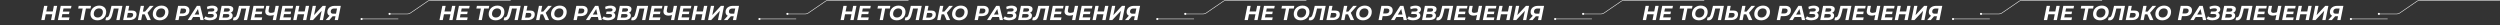
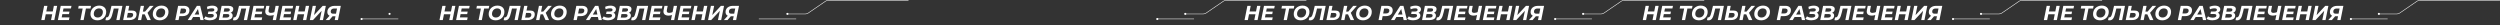
<svg xmlns="http://www.w3.org/2000/svg" width="4920" height="50" viewBox="0 0 4920 50" fill="none">
  <rect x="0" y="0" width="4920" height="50" fill="#333333" stroke="none" />
-   <path d="M1004.94 0.5H847.53C845.516 0.5 843.549 1.108 841.887 2.244L807.491 25.756C805.828 26.892 803.861 27.5 801.847 27.5H765.439" stroke="white" />
  <circle cx="766.633" cy="27.305" r="2.055" transform="rotate(-180 766.633 27.305)" fill="white" />
  <path d="M783.881 37.25H710.381" stroke="white" />
  <circle cx="2.055" cy="2.055" r="2.055" transform="matrix(-1 0 0 1 713.631 35.389)" fill="white" />
  <path d="M1787.94 0.5H1630.53C1628.52 0.5 1626.55 1.108 1624.89 2.244L1590.49 25.756C1588.83 26.892 1586.86 27.5 1584.85 27.5H1548.44" stroke="white" />
  <circle cx="1549.63" cy="27.305" r="2.055" transform="rotate(-180 1549.63 27.305)" fill="white" />
  <path d="M1566.88 37.25H1493.38" stroke="white" />
-   <circle cx="2.055" cy="2.055" r="2.055" transform="matrix(-1 0 0 1 1496.63 35.389)" fill="white" />
  <path d="M2570.94 0.5H2413.53C2411.51 0.5 2409.55 1.108 2407.88 2.244L2373.49 25.756C2371.83 26.892 2369.86 27.5 2367.85 27.5H2331.44" stroke="white" />
  <circle cx="2332.63" cy="27.305" r="2.055" transform="rotate(-180 2332.63 27.305)" fill="white" />
  <path d="M2349.88 37.25H2276.38" stroke="white" />
  <circle cx="2.055" cy="2.055" r="2.055" transform="matrix(-1 0 0 1 2279.63 35.389)" fill="white" />
  <path d="M106.026 11.5H112.506L106.906 39.5H100.426L106.026 11.5ZM87.746 39.5H81.226L86.826 11.5H93.346L87.746 39.5ZM103.226 28.02H89.586L90.666 22.54H104.306L103.226 28.02ZM123.242 22.78H136.722L135.722 27.82H122.242L123.242 22.78ZM121.402 34.3H136.682L135.602 39.5H113.922L119.522 11.5H140.682L139.602 16.7H124.922L121.402 34.3ZM158.204 39.5L162.964 15.3L164.124 16.78H153.844L154.884 11.5H179.164L178.124 16.78H167.604L169.364 15.3L164.604 39.5H158.204ZM191.682 39.98C188.855 39.98 186.415 39.473 184.362 38.46C182.335 37.42 180.775 35.993 179.682 34.18C178.589 32.34 178.042 30.22 178.042 27.82C178.042 25.42 178.455 23.207 179.282 21.18C180.109 19.127 181.282 17.353 182.802 15.86C184.349 14.34 186.175 13.153 188.282 12.3C190.415 11.447 192.775 11.02 195.362 11.02C198.189 11.02 200.615 11.54 202.642 12.58C204.695 13.593 206.269 15.02 207.362 16.86C208.455 18.673 209.002 20.78 209.002 23.18C209.002 25.58 208.589 27.807 207.762 29.86C206.935 31.887 205.749 33.66 204.202 35.18C202.682 36.673 200.855 37.847 198.722 38.7C196.615 39.553 194.269 39.98 191.682 39.98ZM192.242 34.46C193.815 34.46 195.229 34.18 196.482 33.62C197.762 33.033 198.842 32.233 199.722 31.22C200.602 30.207 201.269 29.047 201.722 27.74C202.202 26.407 202.442 25.007 202.442 23.54C202.442 22.153 202.149 20.94 201.562 19.9C200.975 18.833 200.109 18.007 198.962 17.42C197.842 16.833 196.455 16.54 194.802 16.54C193.229 16.54 191.815 16.833 190.562 17.42C189.309 17.98 188.229 18.767 187.322 19.78C186.442 20.793 185.762 21.967 185.282 23.3C184.829 24.607 184.602 25.993 184.602 27.46C184.602 28.847 184.895 30.073 185.482 31.14C186.095 32.18 186.962 32.993 188.082 33.58C189.229 34.167 190.615 34.46 192.242 34.46ZM210.647 39.98C210.087 39.98 209.554 39.94 209.047 39.86C208.54 39.78 208.007 39.673 207.447 39.54L208.927 34.1C209.274 34.18 209.634 34.22 210.007 34.22C211.02 34.22 211.9 33.86 212.647 33.14C213.394 32.42 214.087 31.233 214.727 29.58C215.394 27.9 216.047 25.66 216.687 22.86L219.407 11.5H240.927L235.327 39.5H228.927L233.767 15.3L234.927 16.78H222.567L224.247 15.22L222.287 23.54C221.567 26.633 220.834 29.233 220.087 31.34C219.367 33.42 218.554 35.1 217.647 36.38C216.767 37.633 215.754 38.553 214.607 39.14C213.46 39.7 212.14 39.98 210.647 39.98ZM259.4 20.7C265.613 20.7 268.72 23.247 268.72 28.34C268.72 30.58 268.16 32.54 267.04 34.22C265.92 35.9 264.32 37.207 262.24 38.14C260.187 39.047 257.773 39.5 255 39.5H242.36L247.96 11.5H254.36L252.52 20.7H259.4ZM255.56 34.7C256.867 34.7 258 34.473 258.96 34.02C259.947 33.54 260.707 32.873 261.24 32.02C261.773 31.167 262.04 30.18 262.04 29.06C262.04 27.807 261.68 26.9 260.96 26.34C260.267 25.78 259.147 25.5 257.6 25.5H251.56L249.72 34.7H255.56ZM271.344 39.5L276.944 11.5H283.424L277.824 39.5H271.344ZM278.184 28.18L279.224 22.82H289.024L287.984 28.18H278.184ZM289.904 39.5L283.864 25.98L289.264 22.98L296.864 39.5H289.904ZM289.424 26.18L283.184 25.46L295.064 11.5H302.344L289.424 26.18ZM314.299 39.98C311.472 39.98 309.032 39.473 306.979 38.46C304.952 37.42 303.392 35.993 302.299 34.18C301.206 32.34 300.659 30.22 300.659 27.82C300.659 25.42 301.072 23.207 301.899 21.18C302.726 19.127 303.899 17.353 305.419 15.86C306.966 14.34 308.792 13.153 310.899 12.3C313.032 11.447 315.392 11.02 317.979 11.02C320.806 11.02 323.232 11.54 325.259 12.58C327.312 13.593 328.886 15.02 329.979 16.86C331.072 18.673 331.619 20.78 331.619 23.18C331.619 25.58 331.206 27.807 330.379 29.86C329.552 31.887 328.366 33.66 326.819 35.18C325.299 36.673 323.472 37.847 321.339 38.7C319.232 39.553 316.886 39.98 314.299 39.98ZM314.859 34.46C316.432 34.46 317.846 34.18 319.099 33.62C320.379 33.033 321.459 32.233 322.339 31.22C323.219 30.207 323.886 29.047 324.339 27.74C324.819 26.407 325.059 25.007 325.059 23.54C325.059 22.153 324.766 20.94 324.179 19.9C323.592 18.833 322.726 18.007 321.579 17.42C320.459 16.833 319.072 16.54 317.419 16.54C315.846 16.54 314.432 16.833 313.179 17.42C311.926 17.98 310.846 18.767 309.939 19.78C309.059 20.793 308.379 21.967 307.899 23.3C307.446 24.607 307.219 25.993 307.219 27.46C307.219 28.847 307.512 30.073 308.099 31.14C308.712 32.18 309.579 32.993 310.699 33.58C311.846 34.167 313.232 34.46 314.859 34.46ZM344.933 39.5L350.533 11.5H361.853C365.347 11.5 368.04 12.273 369.933 13.82C371.853 15.34 372.813 17.473 372.813 20.22C372.813 22.567 372.267 24.62 371.173 26.38C370.08 28.113 368.507 29.447 366.453 30.38C364.427 31.313 362.013 31.78 359.213 31.78H350.133L353.573 28.82L351.453 39.5H344.933ZM353.413 29.58L351.133 26.5H359.493C361.627 26.5 363.28 26.02 364.453 25.06C365.653 24.073 366.253 22.647 366.253 20.78C366.253 19.42 365.8 18.42 364.893 17.78C363.987 17.113 362.707 16.78 361.053 16.78H353.173L356.613 13.62L353.413 29.58ZM369.433 39.5L387.513 11.5H393.953L400.833 39.5H394.353L388.913 14.7H391.473L376.353 39.5H369.433ZM376.913 33.5L379.553 28.58H393.993L394.753 33.5H376.913ZM412.827 39.94C411.36 39.94 409.893 39.82 408.427 39.58C406.987 39.367 405.653 39.047 404.427 38.62C403.227 38.193 402.213 37.687 401.387 37.1L404.387 32.22C405.027 32.7 405.853 33.14 406.867 33.54C407.88 33.913 408.973 34.22 410.147 34.46C411.32 34.673 412.48 34.78 413.627 34.78C414.907 34.78 416.08 34.633 417.147 34.34C418.213 34.047 419.08 33.593 419.747 32.98C420.413 32.34 420.747 31.54 420.747 30.58C420.747 29.54 420.347 28.78 419.547 28.3C418.747 27.82 417.667 27.58 416.307 27.58H409.067L410.067 22.7H416.867C417.88 22.7 418.747 22.58 419.467 22.34C420.187 22.073 420.747 21.687 421.147 21.18C421.573 20.673 421.787 20.06 421.787 19.34C421.787 18.567 421.573 17.967 421.147 17.54C420.72 17.087 420.133 16.78 419.387 16.62C418.667 16.433 417.867 16.34 416.987 16.34C415.973 16.34 414.92 16.433 413.827 16.62C412.76 16.78 411.72 17.02 410.707 17.34C409.72 17.633 408.853 17.967 408.107 18.34L407.267 13.38C408.253 12.9 409.333 12.487 410.507 12.14C411.68 11.793 412.88 11.54 414.107 11.38C415.36 11.193 416.573 11.1 417.747 11.1C419.693 11.1 421.48 11.353 423.107 11.86C424.733 12.367 426.027 13.153 426.987 14.22C427.973 15.26 428.467 16.58 428.467 18.18C428.467 19.7 428.053 21.047 427.227 22.22C426.427 23.367 425.36 24.26 424.027 24.9C422.693 25.54 421.227 25.86 419.627 25.86L420.107 24.46C421.467 24.46 422.68 24.7 423.747 25.18C424.84 25.633 425.693 26.327 426.307 27.26C426.92 28.167 427.227 29.3 427.227 30.66C427.227 32.233 426.827 33.607 426.027 34.78C425.227 35.953 424.133 36.927 422.747 37.7C421.387 38.447 419.853 39.007 418.147 39.38C416.44 39.753 414.667 39.94 412.827 39.94ZM430.558 39.5L436.158 11.5H449.678C452.718 11.5 455.038 12.047 456.638 13.14C458.265 14.233 459.078 15.82 459.078 17.9C459.078 19.66 458.612 21.14 457.678 22.34C456.772 23.54 455.558 24.447 454.038 25.06C452.518 25.673 450.865 25.98 449.078 25.98L450.118 24.38C452.465 24.38 454.332 24.927 455.718 26.02C457.132 27.087 457.838 28.633 457.838 30.66C457.838 32.633 457.292 34.287 456.198 35.62C455.132 36.927 453.652 37.9 451.758 38.54C449.865 39.18 447.692 39.5 445.238 39.5H430.558ZM437.998 34.62H445.638C447.425 34.62 448.825 34.287 449.838 33.62C450.878 32.927 451.398 31.913 451.398 30.58C451.398 29.54 451.012 28.807 450.238 28.38C449.492 27.927 448.478 27.7 447.198 27.7H438.638L439.598 22.98H446.878C447.998 22.98 448.958 22.833 449.758 22.54C450.585 22.247 451.212 21.807 451.638 21.22C452.065 20.607 452.278 19.873 452.278 19.02C452.278 18.087 451.918 17.42 451.198 17.02C450.478 16.593 449.465 16.38 448.158 16.38H441.598L437.998 34.62ZM461.584 39.98C461.024 39.98 460.491 39.94 459.984 39.86C459.478 39.78 458.944 39.673 458.384 39.54L459.864 34.1C460.211 34.18 460.571 34.22 460.944 34.22C461.958 34.22 462.838 33.86 463.584 33.14C464.331 32.42 465.024 31.233 465.664 29.58C466.331 27.9 466.984 25.66 467.624 22.86L470.344 11.5H491.864L486.264 39.5H479.864L484.704 15.3L485.864 16.78H473.504L475.184 15.22L473.224 23.54C472.504 26.633 471.771 29.233 471.024 31.34C470.304 33.42 469.491 35.1 468.584 36.38C467.704 37.633 466.691 38.553 465.544 39.14C464.398 39.7 463.078 39.98 461.584 39.98ZM502.578 22.78H516.058L515.058 27.82H501.578L502.578 22.78ZM500.738 34.3H516.018L514.938 39.5H493.257L498.858 11.5H520.018L518.938 16.7H504.258L500.738 34.3ZM539.972 29.14C538.452 29.7 537.038 30.113 535.732 30.38C534.452 30.62 533.265 30.74 532.172 30.74C528.332 30.74 525.545 29.807 523.812 27.94C522.105 26.047 521.598 23.407 522.292 20.02L523.972 11.5H530.372L528.692 19.78C528.318 21.7 528.518 23.113 529.292 24.02C530.065 24.9 531.358 25.34 533.172 25.34C534.505 25.34 535.785 25.18 537.012 24.86C538.265 24.54 539.438 24.113 540.532 23.58L539.972 29.14ZM536.772 39.5L542.372 11.5H548.772L543.172 39.5H536.772ZM559.453 22.78H572.933L571.933 27.82H558.453L559.453 22.78ZM557.613 34.3H572.893L571.813 39.5H550.132L555.733 11.5H576.893L575.813 16.7H561.133L557.613 34.3ZM601.847 11.5H608.327L602.727 39.5H596.247L601.847 11.5ZM583.567 39.5H577.047L582.647 11.5H589.167L583.567 39.5ZM599.047 28.02H585.407L586.487 22.54H600.127L599.047 28.02ZM609.782 39.5L615.382 11.5H621.782L618.062 29.74L635.062 11.5H641.222L635.622 39.5H629.222L632.982 21.3L615.942 39.5H609.782ZM658.713 39.5L660.473 30.66L661.793 32.06H654.113C650.94 32.06 648.487 31.313 646.753 29.82C645.047 28.327 644.193 26.26 644.193 23.62C644.193 21.14 644.793 19.007 645.993 17.22C647.193 15.407 648.86 14.007 650.993 13.02C653.153 12.007 655.647 11.5 658.473 11.5H670.713L665.113 39.5H658.713ZM640.913 39.5L649.913 29.46H656.753L648.073 39.5H640.913ZM660.913 28.58L663.593 15.1L664.833 16.78H657.713C656.273 16.78 655.047 17.02 654.033 17.5C653.02 17.98 652.233 18.687 651.673 19.62C651.14 20.527 650.873 21.62 650.873 22.9C650.873 24.207 651.26 25.207 652.033 25.9C652.807 26.593 653.98 26.94 655.553 26.94H662.793L660.913 28.58Z" fill="white" />
-   <path d="M1679.05 11.5H1685.53L1679.93 39.5H1673.45L1679.05 11.5ZM1660.77 39.5H1654.25L1659.85 11.5H1666.37L1660.77 39.5ZM1676.25 28.02H1662.61L1663.69 22.54H1677.33L1676.25 28.02ZM1696.27 22.78H1709.75L1708.75 27.82H1695.27L1696.27 22.78ZM1694.43 34.3H1709.71L1708.63 39.5H1686.94L1692.55 11.5H1713.71L1712.63 16.7H1697.95L1694.43 34.3ZM1731.23 39.5L1735.99 15.3L1737.15 16.78H1726.87L1727.91 11.5H1752.19L1751.15 16.78H1740.63L1742.39 15.3L1737.63 39.5H1731.23ZM1764.71 39.98C1761.88 39.98 1759.44 39.473 1757.39 38.46C1755.36 37.42 1753.8 35.993 1752.71 34.18C1751.61 32.34 1751.07 30.22 1751.07 27.82C1751.07 25.42 1751.48 23.207 1752.31 21.18C1753.13 19.127 1754.31 17.353 1755.83 15.86C1757.37 14.34 1759.2 13.153 1761.31 12.3C1763.44 11.447 1765.8 11.02 1768.39 11.02C1771.21 11.02 1773.64 11.54 1775.67 12.58C1777.72 13.593 1779.29 15.02 1780.39 16.86C1781.48 18.673 1782.03 20.78 1782.03 23.18C1782.03 25.58 1781.61 27.807 1780.79 29.86C1779.96 31.887 1778.77 33.66 1777.23 35.18C1775.71 36.673 1773.88 37.847 1771.75 38.7C1769.64 39.553 1767.29 39.98 1764.71 39.98ZM1765.27 34.46C1766.84 34.46 1768.25 34.18 1769.51 33.62C1770.79 33.033 1771.87 32.233 1772.75 31.22C1773.63 30.207 1774.29 29.047 1774.75 27.74C1775.23 26.407 1775.47 25.007 1775.47 23.54C1775.47 22.153 1775.17 20.94 1774.59 19.9C1774 18.833 1773.13 18.007 1771.99 17.42C1770.87 16.833 1769.48 16.54 1767.83 16.54C1766.25 16.54 1764.84 16.833 1763.59 17.42C1762.33 17.98 1761.25 18.767 1760.35 19.78C1759.47 20.793 1758.79 21.967 1758.31 23.3C1757.85 24.607 1757.63 25.993 1757.63 27.46C1757.63 28.847 1757.92 30.073 1758.51 31.14C1759.12 32.18 1759.99 32.993 1761.11 33.58C1762.25 34.167 1763.64 34.46 1765.27 34.46ZM1783.67 39.98C1783.11 39.98 1782.58 39.94 1782.07 39.86C1781.56 39.78 1781.03 39.673 1780.47 39.54L1781.95 34.1C1782.3 34.18 1782.66 34.22 1783.03 34.22C1784.04 34.22 1784.92 33.86 1785.67 33.14C1786.42 32.42 1787.11 31.233 1787.75 29.58C1788.42 27.9 1789.07 25.66 1789.71 22.86L1792.43 11.5H1813.95L1808.35 39.5H1801.95L1806.79 15.3L1807.95 16.78H1795.59L1797.27 15.22L1795.31 23.54C1794.59 26.633 1793.86 29.233 1793.11 31.34C1792.39 33.42 1791.58 35.1 1790.67 36.38C1789.79 37.633 1788.78 38.553 1787.63 39.14C1786.48 39.7 1785.16 39.98 1783.67 39.98ZM1832.42 20.7C1838.64 20.7 1841.74 23.247 1841.74 28.34C1841.74 30.58 1841.18 32.54 1840.06 34.22C1838.94 35.9 1837.34 37.207 1835.26 38.14C1833.21 39.047 1830.8 39.5 1828.02 39.5H1815.38L1820.98 11.5H1827.38L1825.54 20.7H1832.42ZM1828.58 34.7C1829.89 34.7 1831.02 34.473 1831.98 34.02C1832.97 33.54 1833.73 32.873 1834.26 32.02C1834.8 31.167 1835.06 30.18 1835.06 29.06C1835.06 27.807 1834.7 26.9 1833.98 26.34C1833.29 25.78 1832.17 25.5 1830.62 25.5H1824.58L1822.74 34.7H1828.58ZM1844.37 39.5L1849.97 11.5H1856.45L1850.85 39.5H1844.37ZM1851.21 28.18L1852.25 22.82H1862.05L1861.01 28.18H1851.21ZM1862.93 39.5L1856.89 25.98L1862.29 22.98L1869.89 39.5H1862.93ZM1862.45 26.18L1856.21 25.46L1868.09 11.5H1875.37L1862.45 26.18ZM1887.32 39.98C1884.5 39.98 1882.06 39.473 1880 38.46C1877.98 37.42 1876.42 35.993 1875.32 34.18C1874.23 32.34 1873.68 30.22 1873.68 27.82C1873.68 25.42 1874.1 23.207 1874.92 21.18C1875.75 19.127 1876.92 17.353 1878.44 15.86C1879.99 14.34 1881.82 13.153 1883.92 12.3C1886.06 11.447 1888.42 11.02 1891 11.02C1893.83 11.02 1896.26 11.54 1898.28 12.58C1900.34 13.593 1901.91 15.02 1903 16.86C1904.1 18.673 1904.64 20.78 1904.64 23.18C1904.64 25.58 1904.23 27.807 1903.4 29.86C1902.58 31.887 1901.39 33.66 1899.84 35.18C1898.32 36.673 1896.5 37.847 1894.36 38.7C1892.26 39.553 1889.91 39.98 1887.32 39.98ZM1887.88 34.46C1889.46 34.46 1890.87 34.18 1892.12 33.62C1893.4 33.033 1894.48 32.233 1895.36 31.22C1896.24 30.207 1896.91 29.047 1897.36 27.74C1897.84 26.407 1898.08 25.007 1898.08 23.54C1898.08 22.153 1897.79 20.94 1897.2 19.9C1896.62 18.833 1895.75 18.007 1894.6 17.42C1893.48 16.833 1892.1 16.54 1890.44 16.54C1888.87 16.54 1887.46 16.833 1886.2 17.42C1884.95 17.98 1883.87 18.767 1882.96 19.78C1882.08 20.793 1881.4 21.967 1880.92 23.3C1880.47 24.607 1880.24 25.993 1880.24 27.46C1880.24 28.847 1880.54 30.073 1881.12 31.14C1881.74 32.18 1882.6 32.993 1883.72 33.58C1884.87 34.167 1886.26 34.46 1887.88 34.46ZM1917.96 39.5L1923.56 11.5H1934.88C1938.37 11.5 1941.06 12.273 1942.96 13.82C1944.88 15.34 1945.84 17.473 1945.84 20.22C1945.84 22.567 1945.29 24.62 1944.2 26.38C1943.1 28.113 1941.53 29.447 1939.48 30.38C1937.45 31.313 1935.04 31.78 1932.24 31.78H1923.16L1926.6 28.82L1924.48 39.5H1917.96ZM1926.44 29.58L1924.16 26.5H1932.52C1934.65 26.5 1936.3 26.02 1937.48 25.06C1938.68 24.073 1939.28 22.647 1939.28 20.78C1939.28 19.42 1938.82 18.42 1937.92 17.78C1937.01 17.113 1935.73 16.78 1934.08 16.78H1926.2L1929.64 13.62L1926.44 29.58ZM1942.46 39.5L1960.54 11.5H1966.98L1973.86 39.5H1967.38L1961.94 14.7H1964.5L1949.38 39.5H1942.46ZM1949.94 33.5L1952.58 28.58H1967.02L1967.78 33.5H1949.94ZM1985.85 39.94C1984.38 39.94 1982.92 39.82 1981.45 39.58C1980.01 39.367 1978.68 39.047 1977.45 38.62C1976.25 38.193 1975.24 37.687 1974.41 37.1L1977.41 32.22C1978.05 32.7 1978.88 33.14 1979.89 33.54C1980.9 33.913 1982 34.22 1983.17 34.46C1984.34 34.673 1985.5 34.78 1986.65 34.78C1987.93 34.78 1989.1 34.633 1990.17 34.34C1991.24 34.047 1992.1 33.593 1992.77 32.98C1993.44 32.34 1993.77 31.54 1993.77 30.58C1993.77 29.54 1993.37 28.78 1992.57 28.3C1991.77 27.82 1990.69 27.58 1989.33 27.58H1982.09L1983.09 22.7H1989.89C1990.9 22.7 1991.77 22.58 1992.49 22.34C1993.21 22.073 1993.77 21.687 1994.17 21.18C1994.6 20.673 1994.81 20.06 1994.81 19.34C1994.81 18.567 1994.6 17.967 1994.17 17.54C1993.74 17.087 1993.16 16.78 1992.41 16.62C1991.69 16.433 1990.89 16.34 1990.01 16.34C1989 16.34 1987.94 16.433 1986.85 16.62C1985.78 16.78 1984.74 17.02 1983.73 17.34C1982.74 17.633 1981.88 17.967 1981.13 18.34L1980.29 13.38C1981.28 12.9 1982.36 12.487 1983.53 12.14C1984.7 11.793 1985.9 11.54 1987.13 11.38C1988.38 11.193 1989.6 11.1 1990.77 11.1C1992.72 11.1 1994.5 11.353 1996.13 11.86C1997.76 12.367 1999.05 13.153 2000.01 14.22C2001 15.26 2001.49 16.58 2001.49 18.18C2001.49 19.7 2001.08 21.047 2000.25 22.22C1999.45 23.367 1998.38 24.26 1997.05 24.9C1995.72 25.54 1994.25 25.86 1992.65 25.86L1993.13 24.46C1994.49 24.46 1995.7 24.7 1996.77 25.18C1997.86 25.633 1998.72 26.327 1999.33 27.26C1999.94 28.167 2000.25 29.3 2000.25 30.66C2000.25 32.233 1999.85 33.607 1999.05 34.78C1998.25 35.953 1997.16 36.927 1995.77 37.7C1994.41 38.447 1992.88 39.007 1991.17 39.38C1989.46 39.753 1987.69 39.94 1985.85 39.94ZM2003.58 39.5L2009.18 11.5H2022.7C2025.74 11.5 2028.06 12.047 2029.66 13.14C2031.29 14.233 2032.1 15.82 2032.1 17.9C2032.1 19.66 2031.64 21.14 2030.7 22.34C2029.8 23.54 2028.58 24.447 2027.06 25.06C2025.54 25.673 2023.89 25.98 2022.1 25.98L2023.14 24.38C2025.49 24.38 2027.36 24.927 2028.74 26.02C2030.16 27.087 2030.86 28.633 2030.86 30.66C2030.86 32.633 2030.32 34.287 2029.22 35.62C2028.16 36.927 2026.68 37.9 2024.78 38.54C2022.89 39.18 2020.72 39.5 2018.26 39.5H2003.58ZM2011.02 34.62H2018.66C2020.45 34.62 2021.85 34.287 2022.86 33.62C2023.9 32.927 2024.42 31.913 2024.42 30.58C2024.42 29.54 2024.04 28.807 2023.26 28.38C2022.52 27.927 2021.5 27.7 2020.22 27.7H2011.66L2012.62 22.98H2019.9C2021.02 22.98 2021.98 22.833 2022.78 22.54C2023.61 22.247 2024.24 21.807 2024.66 21.22C2025.09 20.607 2025.3 19.873 2025.3 19.02C2025.3 18.087 2024.94 17.42 2024.22 17.02C2023.5 16.593 2022.49 16.38 2021.18 16.38H2014.62L2011.02 34.62ZM2034.61 39.98C2034.05 39.98 2033.51 39.94 2033.01 39.86C2032.5 39.78 2031.97 39.673 2031.41 39.54L2032.89 34.1C2033.23 34.18 2033.59 34.22 2033.97 34.22C2034.98 34.22 2035.86 33.86 2036.61 33.14C2037.35 32.42 2038.05 31.233 2038.69 29.58C2039.35 27.9 2040.01 25.66 2040.65 22.86L2043.37 11.5H2064.89L2059.29 39.5H2052.89L2057.73 15.3L2058.89 16.78H2046.53L2048.21 15.22L2046.25 23.54C2045.53 26.633 2044.79 29.233 2044.05 31.34C2043.33 33.42 2042.51 35.1 2041.61 36.38C2040.73 37.633 2039.71 38.553 2038.57 39.14C2037.42 39.7 2036.1 39.98 2034.61 39.98ZM2075.6 22.78H2089.08L2088.08 27.82H2074.6L2075.6 22.78ZM2073.76 34.3H2089.04L2087.96 39.5H2066.28L2071.88 11.5H2093.04L2091.96 16.7H2077.28L2073.76 34.3ZM2112.99 29.14C2111.48 29.7 2110.06 30.113 2108.76 30.38C2107.48 30.62 2106.29 30.74 2105.2 30.74C2101.36 30.74 2098.57 29.807 2096.84 27.94C2095.13 26.047 2094.62 23.407 2095.32 20.02L2097 11.5H2103.4L2101.72 19.78C2101.34 21.7 2101.54 23.113 2102.32 24.02C2103.09 24.9 2104.38 25.34 2106.2 25.34C2107.53 25.34 2108.81 25.18 2110.04 24.86C2111.29 24.54 2112.46 24.113 2113.56 23.58L2112.99 29.14ZM2109.8 39.5L2115.39 11.5H2121.8L2116.2 39.5H2109.8ZM2132.48 22.78H2145.96L2144.96 27.82H2131.48L2132.48 22.78ZM2130.64 34.3H2145.92L2144.84 39.5H2123.16L2128.76 11.5H2149.92L2148.84 16.7H2134.16L2130.64 34.3ZM2174.87 11.5H2181.35L2175.75 39.5H2169.27L2174.87 11.5ZM2156.59 39.5H2150.07L2155.67 11.5H2162.19L2156.59 39.5ZM2172.07 28.02H2158.43L2159.51 22.54H2173.15L2172.07 28.02ZM2182.81 39.5L2188.41 11.5H2194.81L2191.09 29.74L2208.09 11.5H2214.25L2208.65 39.5H2202.25L2206.01 21.3L2188.97 39.5H2182.81ZM2231.74 39.5L2233.5 30.66L2234.82 32.06H2227.14C2223.96 32.06 2221.51 31.313 2219.78 29.82C2218.07 28.327 2217.22 26.26 2217.22 23.62C2217.22 21.14 2217.82 19.007 2219.02 17.22C2220.22 15.407 2221.88 14.007 2224.02 13.02C2226.18 12.007 2228.67 11.5 2231.5 11.5H2243.74L2238.14 39.5H2231.74ZM2213.94 39.5L2222.94 29.46H2229.78L2221.1 39.5H2213.94ZM2233.94 28.58L2236.62 15.1L2237.86 16.78H2230.74C2229.3 16.78 2228.07 17.02 2227.06 17.5C2226.04 17.98 2225.26 18.687 2224.7 19.62C2224.16 20.527 2223.9 21.62 2223.9 22.9C2223.9 24.207 2224.28 25.207 2225.06 25.9C2225.83 26.593 2227 26.94 2228.58 26.94H2235.82L2233.94 28.58Z" fill="white" />
  <path d="M889.706 11.5H896.186L890.586 39.5H884.106L889.706 11.5ZM871.426 39.5H864.906L870.506 11.5H877.026L871.426 39.5ZM886.906 28.02H873.266L874.346 22.54H887.986L886.906 28.02ZM906.921 22.78H920.401L919.401 27.82H905.921L906.921 22.78ZM905.081 34.3H920.361L919.281 39.5H897.601L903.201 11.5H924.361L923.281 16.7H908.601L905.081 34.3ZM941.883 39.5L946.643 15.3L947.803 16.78H937.523L938.563 11.5H962.843L961.803 16.78H951.283L953.043 15.3L948.283 39.5H941.883ZM975.362 39.98C972.535 39.98 970.095 39.473 968.042 38.46C966.015 37.42 964.455 35.993 963.362 34.18C962.268 32.34 961.722 30.22 961.722 27.82C961.722 25.42 962.135 23.207 962.962 21.18C963.788 19.127 964.962 17.353 966.482 15.86C968.028 14.34 969.855 13.153 971.962 12.3C974.095 11.447 976.455 11.02 979.042 11.02C981.868 11.02 984.295 11.54 986.322 12.58C988.375 13.593 989.948 15.02 991.042 16.86C992.135 18.673 992.682 20.78 992.682 23.18C992.682 25.58 992.268 27.807 991.442 29.86C990.615 31.887 989.428 33.66 987.882 35.18C986.362 36.673 984.535 37.847 982.402 38.7C980.295 39.553 977.948 39.98 975.362 39.98ZM975.922 34.46C977.495 34.46 978.908 34.18 980.162 33.62C981.442 33.033 982.522 32.233 983.402 31.22C984.282 30.207 984.948 29.047 985.402 27.74C985.882 26.407 986.122 25.007 986.122 23.54C986.122 22.153 985.828 20.94 985.242 19.9C984.655 18.833 983.788 18.007 982.642 17.42C981.522 16.833 980.135 16.54 978.482 16.54C976.908 16.54 975.495 16.833 974.242 17.42C972.988 17.98 971.908 18.767 971.002 19.78C970.122 20.793 969.442 21.967 968.962 23.3C968.508 24.607 968.282 25.993 968.282 27.46C968.282 28.847 968.575 30.073 969.162 31.14C969.775 32.18 970.642 32.993 971.762 33.58C972.908 34.167 974.295 34.46 975.922 34.46ZM994.327 39.98C993.767 39.98 993.233 39.94 992.727 39.86C992.22 39.78 991.687 39.673 991.127 39.54L992.607 34.1C992.953 34.18 993.313 34.22 993.687 34.22C994.7 34.22 995.58 33.86 996.327 33.14C997.073 32.42 997.767 31.233 998.407 29.58C999.073 27.9 999.727 25.66 1000.37 22.86L1003.09 11.5H1024.61L1019.01 39.5H1012.61L1017.45 15.3L1018.61 16.78H1006.25L1007.93 15.22L1005.97 23.54C1005.25 26.633 1004.51 29.233 1003.77 31.34C1003.05 33.42 1002.23 35.1 1001.33 36.38C1000.45 37.633 999.433 38.553 998.287 39.14C997.14 39.7 995.82 39.98 994.327 39.98ZM1043.08 20.7C1049.29 20.7 1052.4 23.247 1052.4 28.34C1052.4 30.58 1051.84 32.54 1050.72 34.22C1049.6 35.9 1048 37.207 1045.92 38.14C1043.87 39.047 1041.45 39.5 1038.68 39.5H1026.04L1031.64 11.5H1038.04L1036.2 20.7H1043.08ZM1039.24 34.7C1040.55 34.7 1041.68 34.473 1042.64 34.02C1043.63 33.54 1044.39 32.873 1044.92 32.02C1045.45 31.167 1045.72 30.18 1045.72 29.06C1045.72 27.807 1045.36 26.9 1044.64 26.34C1043.95 25.78 1042.83 25.5 1041.28 25.5H1035.24L1033.4 34.7H1039.24ZM1055.02 39.5L1060.62 11.5H1067.1L1061.5 39.5H1055.02ZM1061.86 28.18L1062.9 22.82H1072.7L1071.66 28.18H1061.86ZM1073.58 39.5L1067.54 25.98L1072.94 22.98L1080.54 39.5H1073.58ZM1073.1 26.18L1066.86 25.46L1078.74 11.5H1086.02L1073.1 26.18ZM1097.98 39.98C1095.15 39.98 1092.71 39.473 1090.66 38.46C1088.63 37.42 1087.07 35.993 1085.98 34.18C1084.89 32.34 1084.34 30.22 1084.34 27.82C1084.34 25.42 1084.75 23.207 1085.58 21.18C1086.41 19.127 1087.58 17.353 1089.1 15.86C1090.65 14.34 1092.47 13.153 1094.58 12.3C1096.71 11.447 1099.07 11.02 1101.66 11.02C1104.49 11.02 1106.91 11.54 1108.94 12.58C1110.99 13.593 1112.57 15.02 1113.66 16.86C1114.75 18.673 1115.3 20.78 1115.3 23.18C1115.3 25.58 1114.89 27.807 1114.06 29.86C1113.23 31.887 1112.05 33.66 1110.5 35.18C1108.98 36.673 1107.15 37.847 1105.02 38.7C1102.91 39.553 1100.57 39.98 1097.98 39.98ZM1098.54 34.46C1100.11 34.46 1101.53 34.18 1102.78 33.62C1104.06 33.033 1105.14 32.233 1106.02 31.22C1106.9 30.207 1107.57 29.047 1108.02 27.74C1108.5 26.407 1108.74 25.007 1108.74 23.54C1108.74 22.153 1108.45 20.94 1107.86 19.9C1107.27 18.833 1106.41 18.007 1105.26 17.42C1104.14 16.833 1102.75 16.54 1101.1 16.54C1099.53 16.54 1098.11 16.833 1096.86 17.42C1095.61 17.98 1094.53 18.767 1093.62 19.78C1092.74 20.793 1092.06 21.967 1091.58 23.3C1091.13 24.607 1090.9 25.993 1090.9 27.46C1090.9 28.847 1091.19 30.073 1091.78 31.14C1092.39 32.18 1093.26 32.993 1094.38 33.58C1095.53 34.167 1096.91 34.46 1098.54 34.46ZM1128.61 39.5L1134.21 11.5H1145.53C1149.03 11.5 1151.72 12.273 1153.61 13.82C1155.53 15.34 1156.49 17.473 1156.49 20.22C1156.49 22.567 1155.95 24.62 1154.85 26.38C1153.76 28.113 1152.19 29.447 1150.13 30.38C1148.11 31.313 1145.69 31.78 1142.89 31.78H1133.81L1137.25 28.82L1135.13 39.5H1128.61ZM1137.09 29.58L1134.81 26.5H1143.17C1145.31 26.5 1146.96 26.02 1148.13 25.06C1149.33 24.073 1149.93 22.647 1149.93 20.78C1149.93 19.42 1149.48 18.42 1148.57 17.78C1147.67 17.113 1146.39 16.78 1144.73 16.78H1136.85L1140.29 13.62L1137.09 29.58ZM1153.11 39.5L1171.19 11.5H1177.63L1184.51 39.5H1178.03L1172.59 14.7H1175.15L1160.03 39.5H1153.11ZM1160.59 33.5L1163.23 28.58H1177.67L1178.43 33.5H1160.59ZM1196.51 39.94C1195.04 39.94 1193.57 39.82 1192.11 39.58C1190.67 39.367 1189.33 39.047 1188.11 38.62C1186.91 38.193 1185.89 37.687 1185.07 37.1L1188.07 32.22C1188.71 32.7 1189.53 33.14 1190.55 33.54C1191.56 33.913 1192.65 34.22 1193.83 34.46C1195 34.673 1196.16 34.78 1197.31 34.78C1198.59 34.78 1199.76 34.633 1200.83 34.34C1201.89 34.047 1202.76 33.593 1203.43 32.98C1204.09 32.34 1204.43 31.54 1204.43 30.58C1204.43 29.54 1204.03 28.78 1203.23 28.3C1202.43 27.82 1201.35 27.58 1199.99 27.58H1192.75L1193.75 22.7H1200.55C1201.56 22.7 1202.43 22.58 1203.15 22.34C1203.87 22.073 1204.43 21.687 1204.83 21.18C1205.25 20.673 1205.47 20.06 1205.47 19.34C1205.47 18.567 1205.25 17.967 1204.83 17.54C1204.4 17.087 1203.81 16.78 1203.07 16.62C1202.35 16.433 1201.55 16.34 1200.67 16.34C1199.65 16.34 1198.6 16.433 1197.51 16.62C1196.44 16.78 1195.4 17.02 1194.39 17.34C1193.4 17.633 1192.53 17.967 1191.79 18.34L1190.95 13.38C1191.93 12.9 1193.01 12.487 1194.19 12.14C1195.36 11.793 1196.56 11.54 1197.79 11.38C1199.04 11.193 1200.25 11.1 1201.43 11.1C1203.37 11.1 1205.16 11.353 1206.79 11.86C1208.41 12.367 1209.71 13.153 1210.67 14.22C1211.65 15.26 1212.15 16.58 1212.15 18.18C1212.15 19.7 1211.73 21.047 1210.91 22.22C1210.11 23.367 1209.04 24.26 1207.71 24.9C1206.37 25.54 1204.91 25.86 1203.31 25.86L1203.79 24.46C1205.15 24.46 1206.36 24.7 1207.43 25.18C1208.52 25.633 1209.37 26.327 1209.99 27.26C1210.6 28.167 1210.91 29.3 1210.91 30.66C1210.91 32.233 1210.51 33.607 1209.71 34.78C1208.91 35.953 1207.81 36.927 1206.43 37.7C1205.07 38.447 1203.53 39.007 1201.83 39.38C1200.12 39.753 1198.35 39.94 1196.51 39.94ZM1214.24 39.5L1219.84 11.5H1233.36C1236.4 11.5 1238.72 12.047 1240.32 13.14C1241.94 14.233 1242.76 15.82 1242.76 17.9C1242.76 19.66 1242.29 21.14 1241.36 22.34C1240.45 23.54 1239.24 24.447 1237.72 25.06C1236.2 25.673 1234.54 25.98 1232.76 25.98L1233.8 24.38C1236.14 24.38 1238.01 24.927 1239.4 26.02C1240.81 27.087 1241.52 28.633 1241.52 30.66C1241.52 32.633 1240.97 34.287 1239.88 35.62C1238.81 36.927 1237.33 37.9 1235.44 38.54C1233.54 39.18 1231.37 39.5 1228.92 39.5H1214.24ZM1221.68 34.62H1229.32C1231.1 34.62 1232.5 34.287 1233.52 33.62C1234.56 32.927 1235.08 31.913 1235.08 30.58C1235.08 29.54 1234.69 28.807 1233.92 28.38C1233.17 27.927 1232.16 27.7 1230.88 27.7H1222.32L1223.28 22.98H1230.56C1231.68 22.98 1232.64 22.833 1233.44 22.54C1234.26 22.247 1234.89 21.807 1235.32 21.22C1235.74 20.607 1235.96 19.873 1235.96 19.02C1235.96 18.087 1235.6 17.42 1234.88 17.02C1234.16 16.593 1233.14 16.38 1231.84 16.38H1225.28L1221.68 34.62ZM1245.26 39.98C1244.7 39.98 1244.17 39.94 1243.66 39.86C1243.16 39.78 1242.62 39.673 1242.06 39.54L1243.54 34.1C1243.89 34.18 1244.25 34.22 1244.62 34.22C1245.64 34.22 1246.52 33.86 1247.26 33.14C1248.01 32.42 1248.7 31.233 1249.34 29.58C1250.01 27.9 1250.66 25.66 1251.3 22.86L1254.02 11.5H1275.54L1269.94 39.5H1263.54L1268.38 15.3L1269.54 16.78H1257.18L1258.86 15.22L1256.9 23.54C1256.18 26.633 1255.45 29.233 1254.7 31.34C1253.98 33.42 1253.17 35.1 1252.26 36.38C1251.38 37.633 1250.37 38.553 1249.22 39.14C1248.08 39.7 1246.76 39.98 1245.26 39.98ZM1286.26 22.78H1299.74L1298.74 27.82H1285.26L1286.26 22.78ZM1284.42 34.3H1299.7L1298.62 39.5H1276.94L1282.54 11.5H1303.7L1302.62 16.7H1287.94L1284.42 34.3ZM1323.65 29.14C1322.13 29.7 1320.72 30.113 1319.41 30.38C1318.13 30.62 1316.94 30.74 1315.85 30.74C1312.01 30.74 1309.22 29.807 1307.49 27.94C1305.78 26.047 1305.28 23.407 1305.97 20.02L1307.65 11.5H1314.05L1312.37 19.78C1312 21.7 1312.2 23.113 1312.97 24.02C1313.74 24.9 1315.04 25.34 1316.85 25.34C1318.18 25.34 1319.46 25.18 1320.69 24.86C1321.94 24.54 1323.12 24.113 1324.21 23.58L1323.65 29.14ZM1320.45 39.5L1326.05 11.5H1332.45L1326.85 39.5H1320.45ZM1343.13 22.78H1356.61L1355.61 27.82H1342.13L1343.13 22.78ZM1341.29 34.3H1356.57L1355.49 39.5H1333.81L1339.41 11.5H1360.57L1359.49 16.7H1344.81L1341.29 34.3ZM1385.53 11.5H1392.01L1386.41 39.5H1379.93L1385.53 11.5ZM1367.25 39.5H1360.73L1366.33 11.5H1372.85L1367.25 39.5ZM1382.73 28.02H1369.09L1370.17 22.54H1383.81L1382.73 28.02ZM1393.46 39.5L1399.06 11.5H1405.46L1401.74 29.74L1418.74 11.5H1424.9L1419.3 39.5H1412.9L1416.66 21.3L1399.62 39.5H1393.46ZM1442.39 39.5L1444.15 30.66L1445.47 32.06H1437.79C1434.62 32.06 1432.17 31.313 1430.43 29.82C1428.73 28.327 1427.87 26.26 1427.87 23.62C1427.87 21.14 1428.47 19.007 1429.67 17.22C1430.87 15.407 1432.54 14.007 1434.67 13.02C1436.83 12.007 1439.33 11.5 1442.15 11.5H1454.39L1448.79 39.5H1442.39ZM1424.59 39.5L1433.59 29.46H1440.43L1431.75 39.5H1424.59ZM1444.59 28.58L1447.27 15.1L1448.51 16.78H1441.39C1439.95 16.78 1438.73 17.02 1437.71 17.5C1436.7 17.98 1435.91 18.687 1435.35 19.62C1434.82 20.527 1434.55 21.62 1434.55 22.9C1434.55 24.207 1434.94 25.207 1435.71 25.9C1436.49 26.593 1437.66 26.94 1439.23 26.94H1446.47L1444.59 28.58Z" fill="white" />
  <path d="M3353.94 0.5H3196.53C3194.51 0.5 3192.55 1.108 3190.88 2.244L3156.49 25.756C3154.82 26.892 3152.86 27.5 3150.84 27.5H3114.44" stroke="white" />
  <circle cx="3115.63" cy="27.305" r="2.055" transform="rotate(-180 3115.63 27.305)" fill="white" />
  <path d="M3132.88 37.25H3059.38" stroke="white" />
  <circle cx="2.055" cy="2.055" r="2.055" transform="matrix(-1 0 0 1 3062.63 35.389)" fill="white" />
  <path d="M4136.93 0.5H3979.52C3977.51 0.5 3975.54 1.108 3973.88 2.244L3939.49 25.756C3937.82 26.892 3935.86 27.5 3933.84 27.5H3897.43" stroke="white" />
  <circle cx="3898.63" cy="27.305" r="2.055" transform="rotate(-180 3898.63 27.305)" fill="white" />
  <path d="M3915.88 37.25H3842.38" stroke="white" />
  <circle cx="2.055" cy="2.055" r="2.055" transform="matrix(-1 0 0 1 3845.63 35.389)" fill="white" />
  <path d="M4919.93 0.5H4762.52C4760.51 0.5 4758.54 1.108 4756.88 2.244L4722.48 25.756C4720.82 26.892 4718.85 27.5 4716.84 27.5H4680.43" stroke="white" />
  <circle cx="4681.63" cy="27.305" r="2.055" transform="rotate(-180 4681.63 27.305)" fill="white" />
  <path d="M4698.87 37.25H4625.37" stroke="white" />
  <circle cx="2.055" cy="2.055" r="2.055" transform="matrix(-1 0 0 1 4628.62 35.389)" fill="white" />
  <path d="M2474.06 11.5H2480.54L2474.94 39.5H2468.46L2474.06 11.5ZM2455.78 39.5H2449.26L2454.86 11.5H2461.38L2455.78 39.5ZM2471.26 28.02H2457.62L2458.7 22.54H2472.34L2471.26 28.02ZM2491.27 22.78H2504.75L2503.75 27.82H2490.27L2491.27 22.78ZM2489.43 34.3H2504.71L2503.63 39.5H2481.95L2487.55 11.5H2508.71L2507.63 16.7H2492.95L2489.43 34.3ZM2526.24 39.5L2531 15.3L2532.16 16.78H2521.88L2522.92 11.5H2547.2L2546.16 16.78H2535.64L2537.4 15.3L2532.64 39.5H2526.24ZM2559.71 39.98C2556.89 39.98 2554.45 39.473 2552.39 38.46C2550.37 37.42 2548.81 35.993 2547.71 34.18C2546.62 32.34 2546.07 30.22 2546.07 27.82C2546.07 25.42 2546.49 23.207 2547.31 21.18C2548.14 19.127 2549.31 17.353 2550.83 15.86C2552.38 14.34 2554.21 13.153 2556.31 12.3C2558.45 11.447 2560.81 11.02 2563.39 11.02C2566.22 11.02 2568.65 11.54 2570.67 12.58C2572.73 13.593 2574.3 15.02 2575.39 16.86C2576.49 18.673 2577.03 20.78 2577.03 23.18C2577.03 25.58 2576.62 27.807 2575.79 29.86C2574.97 31.887 2573.78 33.66 2572.23 35.18C2570.71 36.673 2568.89 37.847 2566.75 38.7C2564.65 39.553 2562.3 39.98 2559.71 39.98ZM2560.27 34.46C2561.85 34.46 2563.26 34.18 2564.51 33.62C2565.79 33.033 2566.87 32.233 2567.75 31.22C2568.63 30.207 2569.3 29.047 2569.75 27.74C2570.23 26.407 2570.47 25.007 2570.47 23.54C2570.47 22.153 2570.18 20.94 2569.59 19.9C2569.01 18.833 2568.14 18.007 2566.99 17.42C2565.87 16.833 2564.49 16.54 2562.83 16.54C2561.26 16.54 2559.85 16.833 2558.59 17.42C2557.34 17.98 2556.26 18.767 2555.35 19.78C2554.47 20.793 2553.79 21.967 2553.31 23.3C2552.86 24.607 2552.63 25.993 2552.63 27.46C2552.63 28.847 2552.93 30.073 2553.51 31.14C2554.13 32.18 2554.99 32.993 2556.11 33.58C2557.26 34.167 2558.65 34.46 2560.27 34.46ZM2578.68 39.98C2578.12 39.98 2577.58 39.94 2577.08 39.86C2576.57 39.78 2576.04 39.673 2575.48 39.54L2576.96 34.1C2577.3 34.18 2577.66 34.22 2578.04 34.22C2579.05 34.22 2579.93 33.86 2580.68 33.14C2581.42 32.42 2582.12 31.233 2582.76 29.58C2583.42 27.9 2584.08 25.66 2584.72 22.86L2587.44 11.5H2608.96L2603.36 39.5H2596.96L2601.8 15.3L2602.96 16.78H2590.6L2592.28 15.22L2590.32 23.54C2589.6 26.633 2588.86 29.233 2588.12 31.34C2587.4 33.42 2586.58 35.1 2585.68 36.38C2584.8 37.633 2583.78 38.553 2582.64 39.14C2581.49 39.7 2580.17 39.98 2578.68 39.98ZM2627.43 20.7C2633.64 20.7 2636.75 23.247 2636.75 28.34C2636.75 30.58 2636.19 32.54 2635.07 34.22C2633.95 35.9 2632.35 37.207 2630.27 38.14C2628.22 39.047 2625.8 39.5 2623.03 39.5H2610.39L2615.99 11.5H2622.39L2620.55 20.7H2627.43ZM2623.59 34.7C2624.9 34.7 2626.03 34.473 2626.99 34.02C2627.98 33.54 2628.74 32.873 2629.27 32.02C2629.8 31.167 2630.07 30.18 2630.07 29.06C2630.07 27.807 2629.71 26.9 2628.99 26.34C2628.3 25.78 2627.18 25.5 2625.63 25.5H2619.59L2617.75 34.7H2623.59ZM2639.38 39.5L2644.98 11.5H2651.46L2645.86 39.5H2639.38ZM2646.22 28.18L2647.26 22.82H2657.06L2656.02 28.18H2646.22ZM2657.94 39.5L2651.9 25.98L2657.3 22.98L2664.9 39.5H2657.94ZM2657.46 26.18L2651.22 25.46L2663.1 11.5H2670.38L2657.46 26.18ZM2682.33 39.98C2679.5 39.98 2677.06 39.473 2675.01 38.46C2672.98 37.42 2671.42 35.993 2670.33 34.18C2669.24 32.34 2668.69 30.22 2668.69 27.82C2668.69 25.42 2669.1 23.207 2669.93 21.18C2670.76 19.127 2671.93 17.353 2673.45 15.86C2675 14.34 2676.82 13.153 2678.93 12.3C2681.06 11.447 2683.42 11.02 2686.01 11.02C2688.84 11.02 2691.26 11.54 2693.29 12.58C2695.34 13.593 2696.92 15.02 2698.01 16.86C2699.1 18.673 2699.65 20.78 2699.65 23.18C2699.65 25.58 2699.24 27.807 2698.41 29.86C2697.58 31.887 2696.4 33.66 2694.85 35.18C2693.33 36.673 2691.5 37.847 2689.37 38.7C2687.26 39.553 2684.92 39.98 2682.33 39.98ZM2682.89 34.46C2684.46 34.46 2685.88 34.18 2687.13 33.62C2688.41 33.033 2689.49 32.233 2690.37 31.22C2691.25 30.207 2691.92 29.047 2692.37 27.74C2692.85 26.407 2693.09 25.007 2693.09 23.54C2693.09 22.153 2692.8 20.94 2692.21 19.9C2691.62 18.833 2690.76 18.007 2689.61 17.42C2688.49 16.833 2687.1 16.54 2685.45 16.54C2683.88 16.54 2682.46 16.833 2681.21 17.42C2679.96 17.98 2678.88 18.767 2677.97 19.78C2677.09 20.793 2676.41 21.967 2675.93 23.3C2675.48 24.607 2675.25 25.993 2675.25 27.46C2675.25 28.847 2675.54 30.073 2676.13 31.14C2676.74 32.18 2677.61 32.993 2678.73 33.58C2679.88 34.167 2681.26 34.46 2682.89 34.46ZM2712.96 39.5L2718.56 11.5H2729.88C2733.38 11.5 2736.07 12.273 2737.96 13.82C2739.88 15.34 2740.84 17.473 2740.84 20.22C2740.84 22.567 2740.3 24.62 2739.2 26.38C2738.11 28.113 2736.54 29.447 2734.48 30.38C2732.46 31.313 2730.04 31.78 2727.24 31.78H2718.16L2721.6 28.82L2719.48 39.5H2712.96ZM2721.44 29.58L2719.16 26.5H2727.52C2729.66 26.5 2731.31 26.02 2732.48 25.06C2733.68 24.073 2734.28 22.647 2734.28 20.78C2734.28 19.42 2733.83 18.42 2732.92 17.78C2732.02 17.113 2730.74 16.78 2729.08 16.78H2721.2L2724.64 13.62L2721.44 29.58ZM2737.46 39.5L2755.54 11.5H2761.98L2768.86 39.5H2762.38L2756.94 14.7H2759.5L2744.38 39.5H2737.46ZM2744.94 33.5L2747.58 28.58H2762.02L2762.78 33.5H2744.94ZM2780.86 39.94C2779.39 39.94 2777.92 39.82 2776.46 39.58C2775.02 39.367 2773.68 39.047 2772.46 38.62C2771.26 38.193 2770.24 37.687 2769.42 37.1L2772.42 32.22C2773.06 32.7 2773.88 33.14 2774.9 33.54C2775.91 33.913 2777 34.22 2778.18 34.46C2779.35 34.673 2780.51 34.78 2781.66 34.78C2782.94 34.78 2784.11 34.633 2785.18 34.34C2786.24 34.047 2787.11 33.593 2787.78 32.98C2788.44 32.34 2788.78 31.54 2788.78 30.58C2788.78 29.54 2788.38 28.78 2787.58 28.3C2786.78 27.82 2785.7 27.58 2784.34 27.58H2777.1L2778.1 22.7H2784.9C2785.91 22.7 2786.78 22.58 2787.5 22.34C2788.22 22.073 2788.78 21.687 2789.18 21.18C2789.6 20.673 2789.82 20.06 2789.82 19.34C2789.82 18.567 2789.6 17.967 2789.18 17.54C2788.75 17.087 2788.16 16.78 2787.42 16.62C2786.7 16.433 2785.9 16.34 2785.02 16.34C2784 16.34 2782.95 16.433 2781.86 16.62C2780.79 16.78 2779.75 17.02 2778.74 17.34C2777.75 17.633 2776.88 17.967 2776.14 18.34L2775.3 13.38C2776.28 12.9 2777.36 12.487 2778.54 12.14C2779.71 11.793 2780.91 11.54 2782.14 11.38C2783.39 11.193 2784.6 11.1 2785.78 11.1C2787.72 11.1 2789.51 11.353 2791.14 11.86C2792.76 12.367 2794.06 13.153 2795.02 14.22C2796 15.26 2796.5 16.58 2796.5 18.18C2796.5 19.7 2796.08 21.047 2795.26 22.22C2794.46 23.367 2793.39 24.26 2792.06 24.9C2790.72 25.54 2789.26 25.86 2787.66 25.86L2788.14 24.46C2789.5 24.46 2790.71 24.7 2791.78 25.18C2792.87 25.633 2793.72 26.327 2794.34 27.26C2794.95 28.167 2795.26 29.3 2795.26 30.66C2795.26 32.233 2794.86 33.607 2794.06 34.78C2793.26 35.953 2792.16 36.927 2790.78 37.7C2789.42 38.447 2787.88 39.007 2786.18 39.38C2784.47 39.753 2782.7 39.94 2780.86 39.94ZM2798.59 39.5L2804.19 11.5H2817.71C2820.75 11.5 2823.07 12.047 2824.67 13.14C2826.3 14.233 2827.11 15.82 2827.11 17.9C2827.11 19.66 2826.64 21.14 2825.71 22.34C2824.8 23.54 2823.59 24.447 2822.07 25.06C2820.55 25.673 2818.9 25.98 2817.11 25.98L2818.15 24.38C2820.5 24.38 2822.36 24.927 2823.75 26.02C2825.16 27.087 2825.87 28.633 2825.87 30.66C2825.87 32.633 2825.32 34.287 2824.23 35.62C2823.16 36.927 2821.68 37.9 2819.79 38.54C2817.9 39.18 2815.72 39.5 2813.27 39.5H2798.59ZM2806.03 34.62H2813.67C2815.46 34.62 2816.86 34.287 2817.87 33.62C2818.91 32.927 2819.43 31.913 2819.43 30.58C2819.43 29.54 2819.04 28.807 2818.27 28.38C2817.52 27.927 2816.51 27.7 2815.23 27.7H2806.67L2807.63 22.98H2814.91C2816.03 22.98 2816.99 22.833 2817.79 22.54C2818.62 22.247 2819.24 21.807 2819.67 21.22C2820.1 20.607 2820.31 19.873 2820.31 19.02C2820.31 18.087 2819.95 17.42 2819.23 17.02C2818.51 16.593 2817.5 16.38 2816.19 16.38H2809.63L2806.03 34.62ZM2829.62 39.98C2829.06 39.98 2828.52 39.94 2828.02 39.86C2827.51 39.78 2826.98 39.673 2826.42 39.54L2827.9 34.1C2828.24 34.18 2828.6 34.22 2828.98 34.22C2829.99 34.22 2830.87 33.86 2831.62 33.14C2832.36 32.42 2833.06 31.233 2833.7 29.58C2834.36 27.9 2835.02 25.66 2835.66 22.86L2838.38 11.5H2859.9L2854.3 39.5H2847.9L2852.74 15.3L2853.9 16.78H2841.54L2843.22 15.22L2841.26 23.54C2840.54 26.633 2839.8 29.233 2839.06 31.34C2838.34 33.42 2837.52 35.1 2836.62 36.38C2835.74 37.633 2834.72 38.553 2833.58 39.14C2832.43 39.7 2831.11 39.98 2829.62 39.98ZM2870.61 22.78H2884.09L2883.09 27.82H2869.61L2870.61 22.78ZM2868.77 34.3H2884.05L2882.97 39.5H2861.29L2866.89 11.5H2888.05L2886.97 16.7H2872.29L2868.77 34.3ZM2908 29.14C2906.48 29.7 2905.07 30.113 2903.76 30.38C2902.48 30.62 2901.3 30.74 2900.2 30.74C2896.36 30.74 2893.58 29.807 2891.84 27.94C2890.14 26.047 2889.63 23.407 2890.32 20.02L2892 11.5H2898.4L2896.72 19.78C2896.35 21.7 2896.55 23.113 2897.32 24.02C2898.1 24.9 2899.39 25.34 2901.2 25.34C2902.54 25.34 2903.82 25.18 2905.04 24.86C2906.3 24.54 2907.47 24.113 2908.56 23.58L2908 29.14ZM2904.8 39.5L2910.4 11.5H2916.8L2911.2 39.5H2904.8ZM2927.48 22.78H2940.96L2939.96 27.82H2926.48L2927.48 22.78ZM2925.64 34.3H2940.92L2939.84 39.5H2918.16L2923.76 11.5H2944.92L2943.84 16.7H2929.16L2925.64 34.3ZM2969.88 11.5H2976.36L2970.76 39.5H2964.28L2969.88 11.5ZM2951.6 39.5H2945.08L2950.68 11.5H2957.2L2951.6 39.5ZM2967.08 28.02H2953.44L2954.52 22.54H2968.16L2967.08 28.02ZM2977.81 39.5L2983.41 11.5H2989.81L2986.09 29.74L3003.09 11.5H3009.25L3003.65 39.5H2997.25L3001.01 21.3L2983.97 39.5H2977.81ZM3026.74 39.5L3028.5 30.66L3029.82 32.06H3022.14C3018.97 32.06 3016.52 31.313 3014.78 29.82C3013.08 28.327 3012.22 26.26 3012.22 23.62C3012.22 21.14 3012.82 19.007 3014.02 17.22C3015.22 15.407 3016.89 14.007 3019.02 13.02C3021.18 12.007 3023.68 11.5 3026.5 11.5H3038.74L3033.14 39.5H3026.74ZM3008.94 39.5L3017.94 29.46H3024.78L3016.1 39.5H3008.94ZM3028.94 28.58L3031.62 15.1L3032.86 16.78H3025.74C3024.3 16.78 3023.08 17.02 3022.06 17.5C3021.05 17.98 3020.26 18.687 3019.7 19.62C3019.17 20.527 3018.9 21.62 3018.9 22.9C3018.9 24.207 3019.29 25.207 3020.06 25.9C3020.84 26.593 3022.01 26.94 3023.58 26.94H3030.82L3028.94 28.58Z" fill="white" />
  <path d="M4047.08 11.5H4053.56L4047.96 39.5H4041.48L4047.08 11.5ZM4028.8 39.5H4022.28L4027.88 11.5H4034.4L4028.8 39.5ZM4044.28 28.02H4030.64L4031.72 22.54H4045.36L4044.28 28.02ZM4064.3 22.78H4077.78L4076.78 27.82H4063.3L4064.3 22.78ZM4062.46 34.3H4077.74L4076.66 39.5H4054.98L4060.58 11.5H4081.74L4080.66 16.7H4065.98L4062.46 34.3ZM4099.26 39.5L4104.02 15.3L4105.18 16.78H4094.9L4095.94 11.5H4120.22L4119.18 16.78H4108.66L4110.42 15.3L4105.66 39.5H4099.26ZM4132.74 39.98C4129.91 39.98 4127.47 39.473 4125.42 38.46C4123.39 37.42 4121.83 35.993 4120.74 34.18C4119.64 32.34 4119.1 30.22 4119.1 27.82C4119.1 25.42 4119.51 23.207 4120.34 21.18C4121.16 19.127 4122.34 17.353 4123.86 15.86C4125.4 14.34 4127.23 13.153 4129.34 12.3C4131.47 11.447 4133.83 11.02 4136.42 11.02C4139.24 11.02 4141.67 11.54 4143.7 12.58C4145.75 13.593 4147.32 15.02 4148.42 16.86C4149.51 18.673 4150.06 20.78 4150.06 23.18C4150.06 25.58 4149.64 27.807 4148.82 29.86C4147.99 31.887 4146.8 33.66 4145.26 35.18C4143.74 36.673 4141.91 37.847 4139.78 38.7C4137.67 39.553 4135.32 39.98 4132.74 39.98ZM4133.3 34.46C4134.87 34.46 4136.28 34.18 4137.54 33.62C4138.82 33.033 4139.9 32.233 4140.78 31.22C4141.66 30.207 4142.32 29.047 4142.78 27.74C4143.26 26.407 4143.5 25.007 4143.5 23.54C4143.5 22.153 4143.2 20.94 4142.62 19.9C4142.03 18.833 4141.16 18.007 4140.02 17.42C4138.9 16.833 4137.51 16.54 4135.86 16.54C4134.28 16.54 4132.87 16.833 4131.62 17.42C4130.36 17.98 4129.28 18.767 4128.38 19.78C4127.5 20.793 4126.82 21.967 4126.34 23.3C4125.88 24.607 4125.66 25.993 4125.66 27.46C4125.66 28.847 4125.95 30.073 4126.54 31.14C4127.15 32.18 4128.02 32.993 4129.14 33.58C4130.28 34.167 4131.67 34.46 4133.3 34.46ZM4151.7 39.98C4151.14 39.98 4150.61 39.94 4150.1 39.86C4149.59 39.78 4149.06 39.673 4148.5 39.54L4149.98 34.1C4150.33 34.18 4150.69 34.22 4151.06 34.22C4152.07 34.22 4152.95 33.86 4153.7 33.14C4154.45 32.42 4155.14 31.233 4155.78 29.58C4156.45 27.9 4157.1 25.66 4157.74 22.86L4160.46 11.5H4181.98L4176.38 39.5H4169.98L4174.82 15.3L4175.98 16.78H4163.62L4165.3 15.22L4163.34 23.54C4162.62 26.633 4161.89 29.233 4161.14 31.34C4160.42 33.42 4159.61 35.1 4158.7 36.38C4157.82 37.633 4156.81 38.553 4155.66 39.14C4154.51 39.7 4153.19 39.98 4151.7 39.98ZM4200.45 20.7C4206.67 20.7 4209.77 23.247 4209.77 28.34C4209.77 30.58 4209.21 32.54 4208.09 34.22C4206.97 35.9 4205.37 37.207 4203.29 38.14C4201.24 39.047 4198.83 39.5 4196.05 39.5H4183.41L4189.01 11.5H4195.41L4193.57 20.7H4200.45ZM4196.61 34.7C4197.92 34.7 4199.05 34.473 4200.01 34.02C4201 33.54 4201.76 32.873 4202.29 32.02C4202.83 31.167 4203.09 30.18 4203.09 29.06C4203.09 27.807 4202.73 26.9 4202.01 26.34C4201.32 25.78 4200.2 25.5 4198.65 25.5H4192.61L4190.77 34.7H4196.61ZM4212.4 39.5L4218 11.5H4224.48L4218.88 39.5H4212.4ZM4219.24 28.18L4220.28 22.82H4230.08L4229.04 28.18H4219.24ZM4230.96 39.5L4224.92 25.98L4230.32 22.98L4237.92 39.5H4230.96ZM4230.48 26.18L4224.24 25.46L4236.12 11.5H4243.4L4230.48 26.18ZM4255.35 39.98C4252.53 39.98 4250.09 39.473 4248.03 38.46C4246.01 37.42 4244.45 35.993 4243.35 34.18C4242.26 32.34 4241.71 30.22 4241.71 27.82C4241.71 25.42 4242.13 23.207 4242.95 21.18C4243.78 19.127 4244.95 17.353 4246.47 15.86C4248.02 14.34 4249.85 13.153 4251.95 12.3C4254.09 11.447 4256.45 11.02 4259.03 11.02C4261.86 11.02 4264.29 11.54 4266.31 12.58C4268.37 13.593 4269.94 15.02 4271.03 16.86C4272.13 18.673 4272.67 20.78 4272.67 23.18C4272.67 25.58 4272.26 27.807 4271.43 29.86C4270.61 31.887 4269.42 33.66 4267.87 35.18C4266.35 36.673 4264.53 37.847 4262.39 38.7C4260.29 39.553 4257.94 39.98 4255.35 39.98ZM4255.91 34.46C4257.49 34.46 4258.9 34.18 4260.15 33.62C4261.43 33.033 4262.51 32.233 4263.39 31.22C4264.27 30.207 4264.94 29.047 4265.39 27.74C4265.87 26.407 4266.11 25.007 4266.11 23.54C4266.11 22.153 4265.82 20.94 4265.23 19.9C4264.65 18.833 4263.78 18.007 4262.63 17.42C4261.51 16.833 4260.13 16.54 4258.47 16.54C4256.9 16.54 4255.49 16.833 4254.23 17.42C4252.98 17.98 4251.9 18.767 4250.99 19.78C4250.11 20.793 4249.43 21.967 4248.95 23.3C4248.5 24.607 4248.27 25.993 4248.27 27.46C4248.27 28.847 4248.57 30.073 4249.15 31.14C4249.77 32.18 4250.63 32.993 4251.75 33.58C4252.9 34.167 4254.29 34.46 4255.91 34.46ZM4285.99 39.5L4291.59 11.5H4302.91C4306.4 11.5 4309.09 12.273 4310.99 13.82C4312.91 15.34 4313.87 17.473 4313.87 20.22C4313.87 22.567 4313.32 24.62 4312.23 26.38C4311.13 28.113 4309.56 29.447 4307.51 30.38C4305.48 31.313 4303.07 31.78 4300.27 31.78H4291.19L4294.63 28.82L4292.51 39.5H4285.99ZM4294.47 29.58L4292.19 26.5H4300.55C4302.68 26.5 4304.33 26.02 4305.51 25.06C4306.71 24.073 4307.31 22.647 4307.31 20.78C4307.31 19.42 4306.85 18.42 4305.95 17.78C4305.04 17.113 4303.76 16.78 4302.11 16.78H4294.23L4297.67 13.62L4294.47 29.58ZM4310.49 39.5L4328.57 11.5H4335.01L4341.89 39.5H4335.41L4329.97 14.7H4332.53L4317.41 39.5H4310.49ZM4317.97 33.5L4320.61 28.58H4335.05L4335.81 33.5H4317.97ZM4353.88 39.94C4352.41 39.94 4350.95 39.82 4349.48 39.58C4348.04 39.367 4346.71 39.047 4345.48 38.62C4344.28 38.193 4343.27 37.687 4342.44 37.1L4345.44 32.22C4346.08 32.7 4346.91 33.14 4347.92 33.54C4348.93 33.913 4350.03 34.22 4351.2 34.46C4352.37 34.673 4353.53 34.78 4354.68 34.78C4355.96 34.78 4357.13 34.633 4358.2 34.34C4359.27 34.047 4360.13 33.593 4360.8 32.98C4361.47 32.34 4361.8 31.54 4361.8 30.58C4361.8 29.54 4361.4 28.78 4360.6 28.3C4359.8 27.82 4358.72 27.58 4357.36 27.58H4350.12L4351.12 22.7H4357.92C4358.93 22.7 4359.8 22.58 4360.52 22.34C4361.24 22.073 4361.8 21.687 4362.2 21.18C4362.63 20.673 4362.84 20.06 4362.84 19.34C4362.84 18.567 4362.63 17.967 4362.2 17.54C4361.77 17.087 4361.19 16.78 4360.44 16.62C4359.72 16.433 4358.92 16.34 4358.04 16.34C4357.03 16.34 4355.97 16.433 4354.88 16.62C4353.81 16.78 4352.77 17.02 4351.76 17.34C4350.77 17.633 4349.91 17.967 4349.16 18.34L4348.32 13.38C4349.31 12.9 4350.39 12.487 4351.56 12.14C4352.73 11.793 4353.93 11.54 4355.16 11.38C4356.41 11.193 4357.63 11.1 4358.8 11.1C4360.75 11.1 4362.53 11.353 4364.16 11.86C4365.79 12.367 4367.08 13.153 4368.04 14.22C4369.03 15.26 4369.52 16.58 4369.52 18.18C4369.52 19.7 4369.11 21.047 4368.28 22.22C4367.48 23.367 4366.41 24.26 4365.08 24.9C4363.75 25.54 4362.28 25.86 4360.68 25.86L4361.16 24.46C4362.52 24.46 4363.73 24.7 4364.8 25.18C4365.89 25.633 4366.75 26.327 4367.36 27.26C4367.97 28.167 4368.28 29.3 4368.28 30.66C4368.28 32.233 4367.88 33.607 4367.08 34.78C4366.28 35.953 4365.19 36.927 4363.8 37.7C4362.44 38.447 4360.91 39.007 4359.2 39.38C4357.49 39.753 4355.72 39.94 4353.88 39.94ZM4371.61 39.5L4377.21 11.5H4390.73C4393.77 11.5 4396.09 12.047 4397.69 13.14C4399.32 14.233 4400.13 15.82 4400.13 17.9C4400.13 19.66 4399.67 21.14 4398.73 22.34C4397.83 23.54 4396.61 24.447 4395.09 25.06C4393.57 25.673 4391.92 25.98 4390.13 25.98L4391.17 24.38C4393.52 24.38 4395.39 24.927 4396.77 26.02C4398.19 27.087 4398.89 28.633 4398.89 30.66C4398.89 32.633 4398.35 34.287 4397.25 35.62C4396.19 36.927 4394.71 37.9 4392.81 38.54C4390.92 39.18 4388.75 39.5 4386.29 39.5H4371.61ZM4379.05 34.62H4386.69C4388.48 34.62 4389.88 34.287 4390.89 33.62C4391.93 32.927 4392.45 31.913 4392.45 30.58C4392.45 29.54 4392.07 28.807 4391.29 28.38C4390.55 27.927 4389.53 27.7 4388.25 27.7H4379.69L4380.65 22.98H4387.93C4389.05 22.98 4390.01 22.833 4390.81 22.54C4391.64 22.247 4392.27 21.807 4392.69 21.22C4393.12 20.607 4393.33 19.873 4393.33 19.02C4393.33 18.087 4392.97 17.42 4392.25 17.02C4391.53 16.593 4390.52 16.38 4389.21 16.38H4382.65L4379.05 34.62ZM4402.64 39.98C4402.08 39.98 4401.55 39.94 4401.04 39.86C4400.53 39.78 4400 39.673 4399.44 39.54L4400.92 34.1C4401.27 34.18 4401.63 34.22 4402 34.22C4403.01 34.22 4403.89 33.86 4404.64 33.14C4405.39 32.42 4406.08 31.233 4406.72 29.58C4407.39 27.9 4408.04 25.66 4408.68 22.86L4411.4 11.5H4432.92L4427.32 39.5H4420.92L4425.76 15.3L4426.92 16.78H4414.56L4416.24 15.22L4414.28 23.54C4413.56 26.633 4412.83 29.233 4412.08 31.34C4411.36 33.42 4410.55 35.1 4409.64 36.38C4408.76 37.633 4407.75 38.553 4406.6 39.14C4405.45 39.7 4404.13 39.98 4402.64 39.98ZM4443.63 22.78H4457.11L4456.11 27.82H4442.63L4443.63 22.78ZM4441.79 34.3H4457.07L4455.99 39.5H4434.31L4439.91 11.5H4461.07L4459.99 16.7H4445.31L4441.79 34.3ZM4481.03 29.14C4479.51 29.7 4478.09 30.113 4476.79 30.38C4475.51 30.62 4474.32 30.74 4473.23 30.74C4469.39 30.74 4466.6 29.807 4464.87 27.94C4463.16 26.047 4462.65 23.407 4463.35 20.02L4465.03 11.5H4471.43L4469.75 19.78C4469.37 21.7 4469.57 23.113 4470.35 24.02C4471.12 24.9 4472.41 25.34 4474.23 25.34C4475.56 25.34 4476.84 25.18 4478.07 24.86C4479.32 24.54 4480.49 24.113 4481.59 23.58L4481.03 29.14ZM4477.83 39.5L4483.43 11.5H4489.83L4484.23 39.5H4477.83ZM4500.51 22.78H4513.99L4512.99 27.82H4499.51L4500.51 22.78ZM4498.67 34.3H4513.95L4512.87 39.5H4491.19L4496.79 11.5H4517.95L4516.87 16.7H4502.19L4498.67 34.3ZM4542.9 11.5H4549.38L4543.78 39.5H4537.3L4542.9 11.5ZM4524.62 39.5H4518.1L4523.7 11.5H4530.22L4524.62 39.5ZM4540.1 28.02H4526.46L4527.54 22.54H4541.18L4540.1 28.02ZM4550.84 39.5L4556.44 11.5H4562.84L4559.12 29.74L4576.12 11.5H4582.28L4576.68 39.5H4570.28L4574.04 21.3L4557 39.5H4550.84ZM4599.77 39.5L4601.53 30.66L4602.85 32.06H4595.17C4591.99 32.06 4589.54 31.313 4587.81 29.82C4586.1 28.327 4585.25 26.26 4585.25 23.62C4585.25 21.14 4585.85 19.007 4587.05 17.22C4588.25 15.407 4589.91 14.007 4592.05 13.02C4594.21 12.007 4596.7 11.5 4599.53 11.5H4611.77L4606.17 39.5H4599.77ZM4581.97 39.5L4590.97 29.46H4597.81L4589.13 39.5H4581.97ZM4601.97 28.58L4604.65 15.1L4605.89 16.78H4598.77C4597.33 16.78 4596.1 17.02 4595.09 17.5C4594.07 17.98 4593.29 18.687 4592.73 19.62C4592.19 20.527 4591.93 21.62 4591.93 22.9C4591.93 24.207 4592.31 25.207 4593.09 25.9C4593.86 26.593 4595.03 26.94 4596.61 26.94H4603.85L4601.97 28.58Z" fill="white" />
  <path d="M3257.74 11.5H3264.22L3258.62 39.5H3252.14L3257.74 11.5ZM3239.46 39.5H3232.94L3238.54 11.5H3245.06L3239.46 39.5ZM3254.94 28.02H3241.3L3242.38 22.54H3256.02L3254.94 28.02ZM3274.95 22.78H3288.43L3287.43 27.82H3273.95L3274.95 22.78ZM3273.11 34.3H3288.39L3287.31 39.5H3265.63L3271.23 11.5H3292.39L3291.31 16.7H3276.63L3273.11 34.3ZM3309.91 39.5L3314.67 15.3L3315.83 16.78H3305.55L3306.59 11.5H3330.87L3329.83 16.78H3319.31L3321.07 15.3L3316.31 39.5H3309.91ZM3343.39 39.98C3340.57 39.98 3338.13 39.473 3336.07 38.46C3334.05 37.42 3332.49 35.993 3331.39 34.18C3330.3 32.34 3329.75 30.22 3329.75 27.82C3329.75 25.42 3330.17 23.207 3330.99 21.18C3331.82 19.127 3332.99 17.353 3334.51 15.86C3336.06 14.34 3337.89 13.153 3339.99 12.3C3342.13 11.447 3344.49 11.02 3347.07 11.02C3349.9 11.02 3352.33 11.54 3354.35 12.58C3356.41 13.593 3357.98 15.02 3359.07 16.86C3360.17 18.673 3360.71 20.78 3360.71 23.18C3360.71 25.58 3360.3 27.807 3359.47 29.86C3358.65 31.887 3357.46 33.66 3355.91 35.18C3354.39 36.673 3352.57 37.847 3350.43 38.7C3348.33 39.553 3345.98 39.98 3343.39 39.98ZM3343.95 34.46C3345.53 34.46 3346.94 34.18 3348.19 33.62C3349.47 33.033 3350.55 32.233 3351.43 31.22C3352.31 30.207 3352.98 29.047 3353.43 27.74C3353.91 26.407 3354.15 25.007 3354.15 23.54C3354.15 22.153 3353.86 20.94 3353.27 19.9C3352.69 18.833 3351.82 18.007 3350.67 17.42C3349.55 16.833 3348.17 16.54 3346.51 16.54C3344.94 16.54 3343.53 16.833 3342.27 17.42C3341.02 17.98 3339.94 18.767 3339.03 19.78C3338.15 20.793 3337.47 21.967 3336.99 23.3C3336.54 24.607 3336.31 25.993 3336.31 27.46C3336.31 28.847 3336.61 30.073 3337.19 31.14C3337.81 32.18 3338.67 32.993 3339.79 33.58C3340.94 34.167 3342.33 34.46 3343.95 34.46ZM3362.36 39.98C3361.8 39.98 3361.26 39.94 3360.76 39.86C3360.25 39.78 3359.72 39.673 3359.16 39.54L3360.64 34.1C3360.98 34.18 3361.34 34.22 3361.72 34.22C3362.73 34.22 3363.61 33.86 3364.36 33.14C3365.1 32.42 3365.8 31.233 3366.44 29.58C3367.1 27.9 3367.76 25.66 3368.4 22.86L3371.12 11.5H3392.64L3387.04 39.5H3380.64L3385.48 15.3L3386.64 16.78H3374.28L3375.96 15.22L3374 23.54C3373.28 26.633 3372.54 29.233 3371.8 31.34C3371.08 33.42 3370.26 35.1 3369.36 36.38C3368.48 37.633 3367.46 38.553 3366.32 39.14C3365.17 39.7 3363.85 39.98 3362.36 39.98ZM3411.11 20.7C3417.32 20.7 3420.43 23.247 3420.43 28.34C3420.43 30.58 3419.87 32.54 3418.75 34.22C3417.63 35.9 3416.03 37.207 3413.95 38.14C3411.9 39.047 3409.48 39.5 3406.71 39.5H3394.07L3399.67 11.5H3406.07L3404.23 20.7H3411.11ZM3407.27 34.7C3408.58 34.7 3409.71 34.473 3410.67 34.02C3411.66 33.54 3412.42 32.873 3412.95 32.02C3413.48 31.167 3413.75 30.18 3413.75 29.06C3413.75 27.807 3413.39 26.9 3412.67 26.34C3411.98 25.78 3410.86 25.5 3409.31 25.5H3403.27L3401.43 34.7H3407.27ZM3423.06 39.5L3428.66 11.5H3435.14L3429.54 39.5H3423.06ZM3429.9 28.18L3430.94 22.82H3440.74L3439.7 28.18H3429.9ZM3441.62 39.5L3435.58 25.98L3440.98 22.98L3448.58 39.5H3441.62ZM3441.14 26.18L3434.9 25.46L3446.78 11.5H3454.06L3441.14 26.18ZM3466.01 39.98C3463.18 39.98 3460.74 39.473 3458.69 38.46C3456.66 37.42 3455.1 35.993 3454.01 34.18C3452.92 32.34 3452.37 30.22 3452.37 27.82C3452.37 25.42 3452.78 23.207 3453.61 21.18C3454.44 19.127 3455.61 17.353 3457.13 15.86C3458.68 14.34 3460.5 13.153 3462.61 12.3C3464.74 11.447 3467.1 11.02 3469.69 11.02C3472.52 11.02 3474.94 11.54 3476.97 12.58C3479.02 13.593 3480.6 15.02 3481.69 16.86C3482.78 18.673 3483.33 20.78 3483.33 23.18C3483.33 25.58 3482.92 27.807 3482.09 29.86C3481.26 31.887 3480.08 33.66 3478.53 35.18C3477.01 36.673 3475.18 37.847 3473.05 38.7C3470.94 39.553 3468.6 39.98 3466.01 39.98ZM3466.57 34.46C3468.14 34.46 3469.56 34.18 3470.81 33.62C3472.09 33.033 3473.17 32.233 3474.05 31.22C3474.93 30.207 3475.6 29.047 3476.05 27.74C3476.53 26.407 3476.77 25.007 3476.77 23.54C3476.77 22.153 3476.48 20.94 3475.89 19.9C3475.3 18.833 3474.44 18.007 3473.29 17.42C3472.17 16.833 3470.78 16.54 3469.13 16.54C3467.56 16.54 3466.14 16.833 3464.89 17.42C3463.64 17.98 3462.56 18.767 3461.65 19.78C3460.77 20.793 3460.09 21.967 3459.61 23.3C3459.16 24.607 3458.93 25.993 3458.93 27.46C3458.93 28.847 3459.22 30.073 3459.81 31.14C3460.42 32.18 3461.29 32.993 3462.41 33.58C3463.56 34.167 3464.94 34.46 3466.57 34.46ZM3496.64 39.5L3502.24 11.5H3513.56C3517.06 11.5 3519.75 12.273 3521.64 13.82C3523.56 15.34 3524.52 17.473 3524.52 20.22C3524.52 22.567 3523.98 24.62 3522.88 26.38C3521.79 28.113 3520.22 29.447 3518.16 30.38C3516.14 31.313 3513.72 31.78 3510.92 31.78H3501.84L3505.28 28.82L3503.16 39.5H3496.64ZM3505.12 29.58L3502.84 26.5H3511.2C3513.34 26.5 3514.99 26.02 3516.16 25.06C3517.36 24.073 3517.96 22.647 3517.96 20.78C3517.96 19.42 3517.51 18.42 3516.6 17.78C3515.7 17.113 3514.42 16.78 3512.76 16.78H3504.88L3508.32 13.62L3505.12 29.58ZM3521.14 39.5L3539.22 11.5H3545.66L3552.54 39.5H3546.06L3540.62 14.7H3543.18L3528.06 39.5H3521.14ZM3528.62 33.5L3531.26 28.58H3545.7L3546.46 33.5H3528.62ZM3564.54 39.94C3563.07 39.94 3561.6 39.82 3560.14 39.58C3558.7 39.367 3557.36 39.047 3556.14 38.62C3554.94 38.193 3553.92 37.687 3553.1 37.1L3556.1 32.22C3556.74 32.7 3557.56 33.14 3558.58 33.54C3559.59 33.913 3560.68 34.22 3561.86 34.46C3563.03 34.673 3564.19 34.78 3565.34 34.78C3566.62 34.78 3567.79 34.633 3568.86 34.34C3569.92 34.047 3570.79 33.593 3571.46 32.98C3572.12 32.34 3572.46 31.54 3572.46 30.58C3572.46 29.54 3572.06 28.78 3571.26 28.3C3570.46 27.82 3569.38 27.58 3568.02 27.58H3560.78L3561.78 22.7H3568.58C3569.59 22.7 3570.46 22.58 3571.18 22.34C3571.9 22.073 3572.46 21.687 3572.86 21.18C3573.28 20.673 3573.5 20.06 3573.5 19.34C3573.5 18.567 3573.28 17.967 3572.86 17.54C3572.43 17.087 3571.84 16.78 3571.1 16.62C3570.38 16.433 3569.58 16.34 3568.7 16.34C3567.68 16.34 3566.63 16.433 3565.54 16.62C3564.47 16.78 3563.43 17.02 3562.42 17.34C3561.43 17.633 3560.56 17.967 3559.82 18.34L3558.98 13.38C3559.96 12.9 3561.04 12.487 3562.22 12.14C3563.39 11.793 3564.59 11.54 3565.82 11.38C3567.07 11.193 3568.28 11.1 3569.46 11.1C3571.4 11.1 3573.19 11.353 3574.82 11.86C3576.44 12.367 3577.74 13.153 3578.7 14.22C3579.68 15.26 3580.18 16.58 3580.18 18.18C3580.18 19.7 3579.76 21.047 3578.94 22.22C3578.14 23.367 3577.07 24.26 3575.74 24.9C3574.4 25.54 3572.94 25.86 3571.34 25.86L3571.82 24.46C3573.18 24.46 3574.39 24.7 3575.46 25.18C3576.55 25.633 3577.4 26.327 3578.02 27.26C3578.63 28.167 3578.94 29.3 3578.94 30.66C3578.94 32.233 3578.54 33.607 3577.74 34.78C3576.94 35.953 3575.84 36.927 3574.46 37.7C3573.1 38.447 3571.56 39.007 3569.86 39.38C3568.15 39.753 3566.38 39.94 3564.54 39.94ZM3582.27 39.5L3587.87 11.5H3601.39C3604.43 11.5 3606.75 12.047 3608.35 13.14C3609.98 14.233 3610.79 15.82 3610.79 17.9C3610.79 19.66 3610.32 21.14 3609.39 22.34C3608.48 23.54 3607.27 24.447 3605.75 25.06C3604.23 25.673 3602.58 25.98 3600.79 25.98L3601.83 24.38C3604.18 24.38 3606.04 24.927 3607.43 26.02C3608.84 27.087 3609.55 28.633 3609.55 30.66C3609.55 32.633 3609 34.287 3607.91 35.62C3606.84 36.927 3605.36 37.9 3603.47 38.54C3601.58 39.18 3599.4 39.5 3596.95 39.5H3582.27ZM3589.71 34.62H3597.35C3599.14 34.62 3600.54 34.287 3601.55 33.62C3602.59 32.927 3603.11 31.913 3603.11 30.58C3603.11 29.54 3602.72 28.807 3601.95 28.38C3601.2 27.927 3600.19 27.7 3598.91 27.7H3590.35L3591.31 22.98H3598.59C3599.71 22.98 3600.67 22.833 3601.47 22.54C3602.3 22.247 3602.92 21.807 3603.35 21.22C3603.78 20.607 3603.99 19.873 3603.99 19.02C3603.99 18.087 3603.63 17.42 3602.91 17.02C3602.19 16.593 3601.18 16.38 3599.87 16.38H3593.31L3589.71 34.62ZM3613.3 39.98C3612.74 39.98 3612.2 39.94 3611.7 39.86C3611.19 39.78 3610.66 39.673 3610.1 39.54L3611.58 34.1C3611.92 34.18 3612.28 34.22 3612.66 34.22C3613.67 34.22 3614.55 33.86 3615.3 33.14C3616.04 32.42 3616.74 31.233 3617.38 29.58C3618.04 27.9 3618.7 25.66 3619.34 22.86L3622.06 11.5H3643.58L3637.98 39.5H3631.58L3636.42 15.3L3637.58 16.78H3625.22L3626.9 15.22L3624.94 23.54C3624.22 26.633 3623.48 29.233 3622.74 31.34C3622.02 33.42 3621.2 35.1 3620.3 36.38C3619.42 37.633 3618.4 38.553 3617.26 39.14C3616.11 39.7 3614.79 39.98 3613.3 39.98ZM3654.29 22.78H3667.77L3666.77 27.82H3653.29L3654.29 22.78ZM3652.45 34.3H3667.73L3666.65 39.5H3644.97L3650.57 11.5H3671.73L3670.65 16.7H3655.97L3652.45 34.3ZM3691.68 29.14C3690.16 29.7 3688.75 30.113 3687.44 30.38C3686.16 30.62 3684.98 30.74 3683.88 30.74C3680.04 30.74 3677.26 29.807 3675.52 27.94C3673.82 26.047 3673.31 23.407 3674 20.02L3675.68 11.5H3682.08L3680.4 19.78C3680.03 21.7 3680.23 23.113 3681 24.02C3681.78 24.9 3683.07 25.34 3684.88 25.34C3686.22 25.34 3687.5 25.18 3688.72 24.86C3689.98 24.54 3691.15 24.113 3692.24 23.58L3691.68 29.14ZM3688.48 39.5L3694.08 11.5H3700.48L3694.88 39.5H3688.48ZM3711.16 22.78H3724.64L3723.64 27.82H3710.16L3711.16 22.78ZM3709.32 34.3H3724.6L3723.52 39.5H3701.84L3707.44 11.5H3728.6L3727.52 16.7H3712.84L3709.32 34.3ZM3753.56 11.5H3760.04L3754.44 39.5H3747.96L3753.56 11.5ZM3735.28 39.5H3728.76L3734.36 11.5H3740.88L3735.28 39.5ZM3750.76 28.02H3737.12L3738.2 22.54H3751.84L3750.76 28.02ZM3761.49 39.5L3767.09 11.5H3773.49L3769.77 29.74L3786.77 11.5H3792.93L3787.33 39.5H3780.93L3784.69 21.3L3767.65 39.5H3761.49ZM3810.42 39.5L3812.18 30.66L3813.5 32.06H3805.82C3802.65 32.06 3800.2 31.313 3798.46 29.82C3796.76 28.327 3795.9 26.26 3795.9 23.62C3795.9 21.14 3796.5 19.007 3797.7 17.22C3798.9 15.407 3800.57 14.007 3802.7 13.02C3804.86 12.007 3807.36 11.5 3810.18 11.5H3822.42L3816.82 39.5H3810.42ZM3792.62 39.5L3801.62 29.46H3808.46L3799.78 39.5H3792.62ZM3812.62 28.58L3815.3 15.1L3816.54 16.78H3809.42C3807.98 16.78 3806.76 17.02 3805.74 17.5C3804.73 17.98 3803.94 18.687 3803.38 19.62C3802.85 20.527 3802.58 21.62 3802.58 22.9C3802.58 24.207 3802.97 25.207 3803.74 25.9C3804.52 26.593 3805.69 26.94 3807.26 26.94H3814.5L3812.62 28.58Z" fill="white" />
</svg>